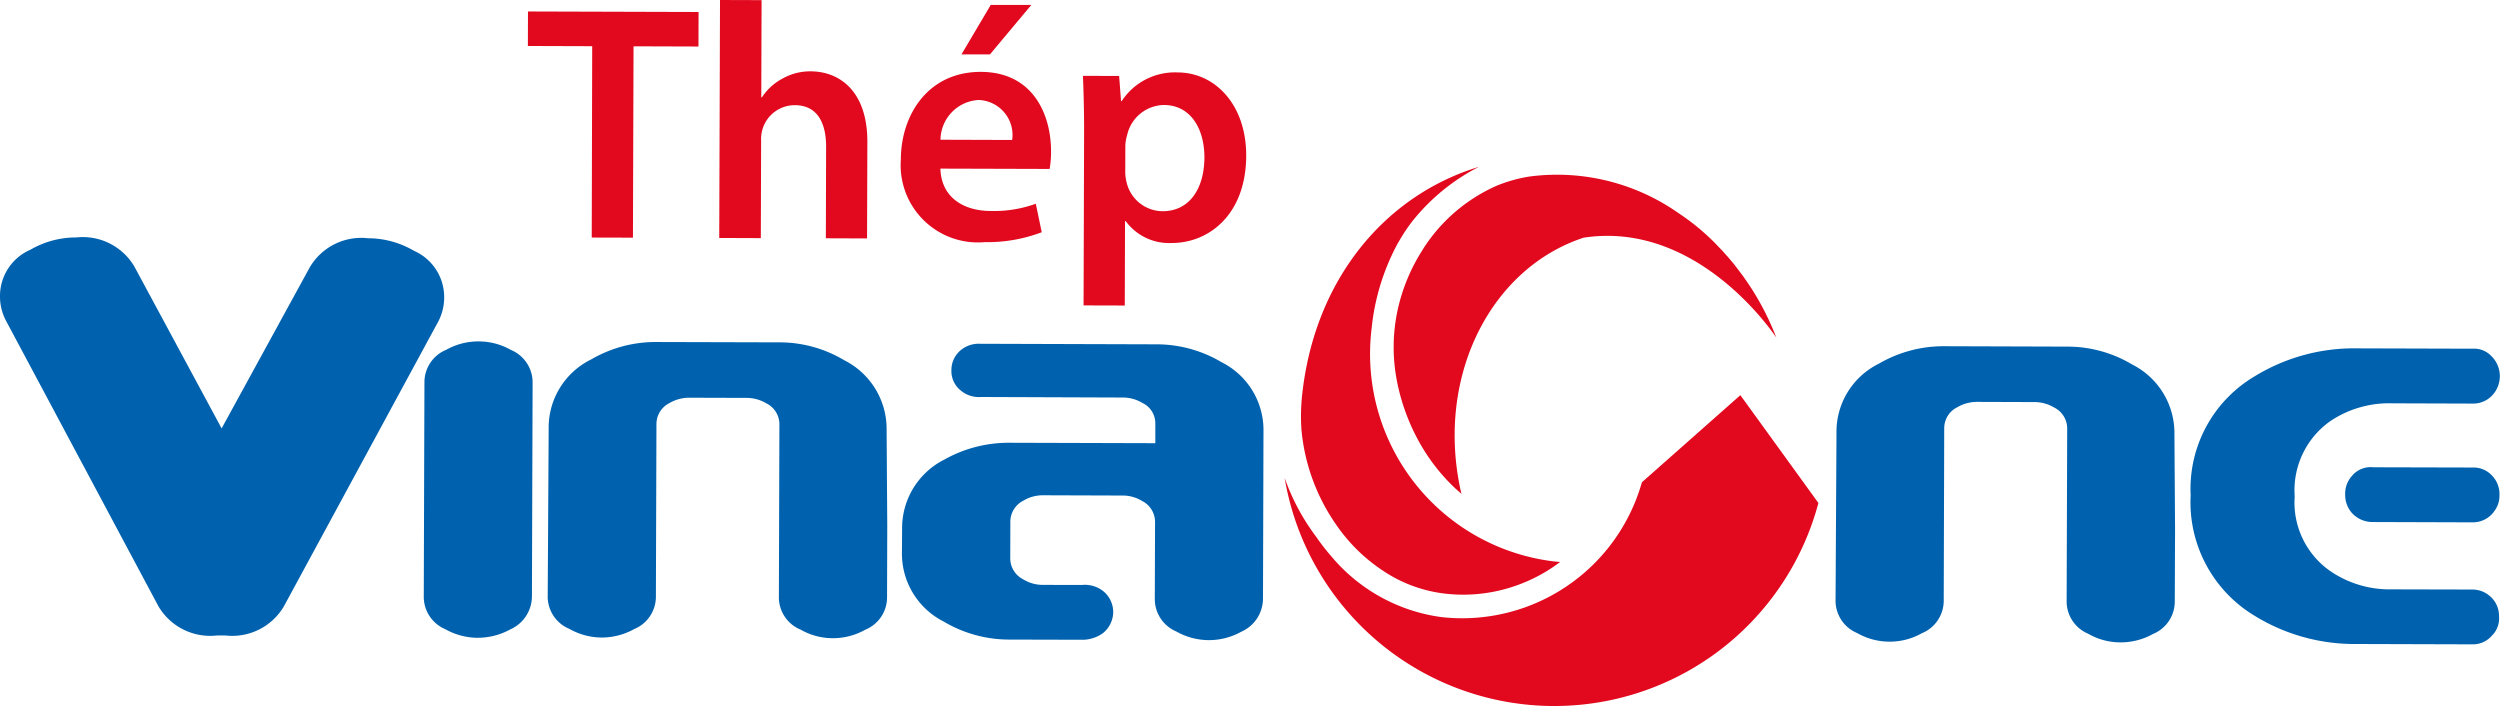
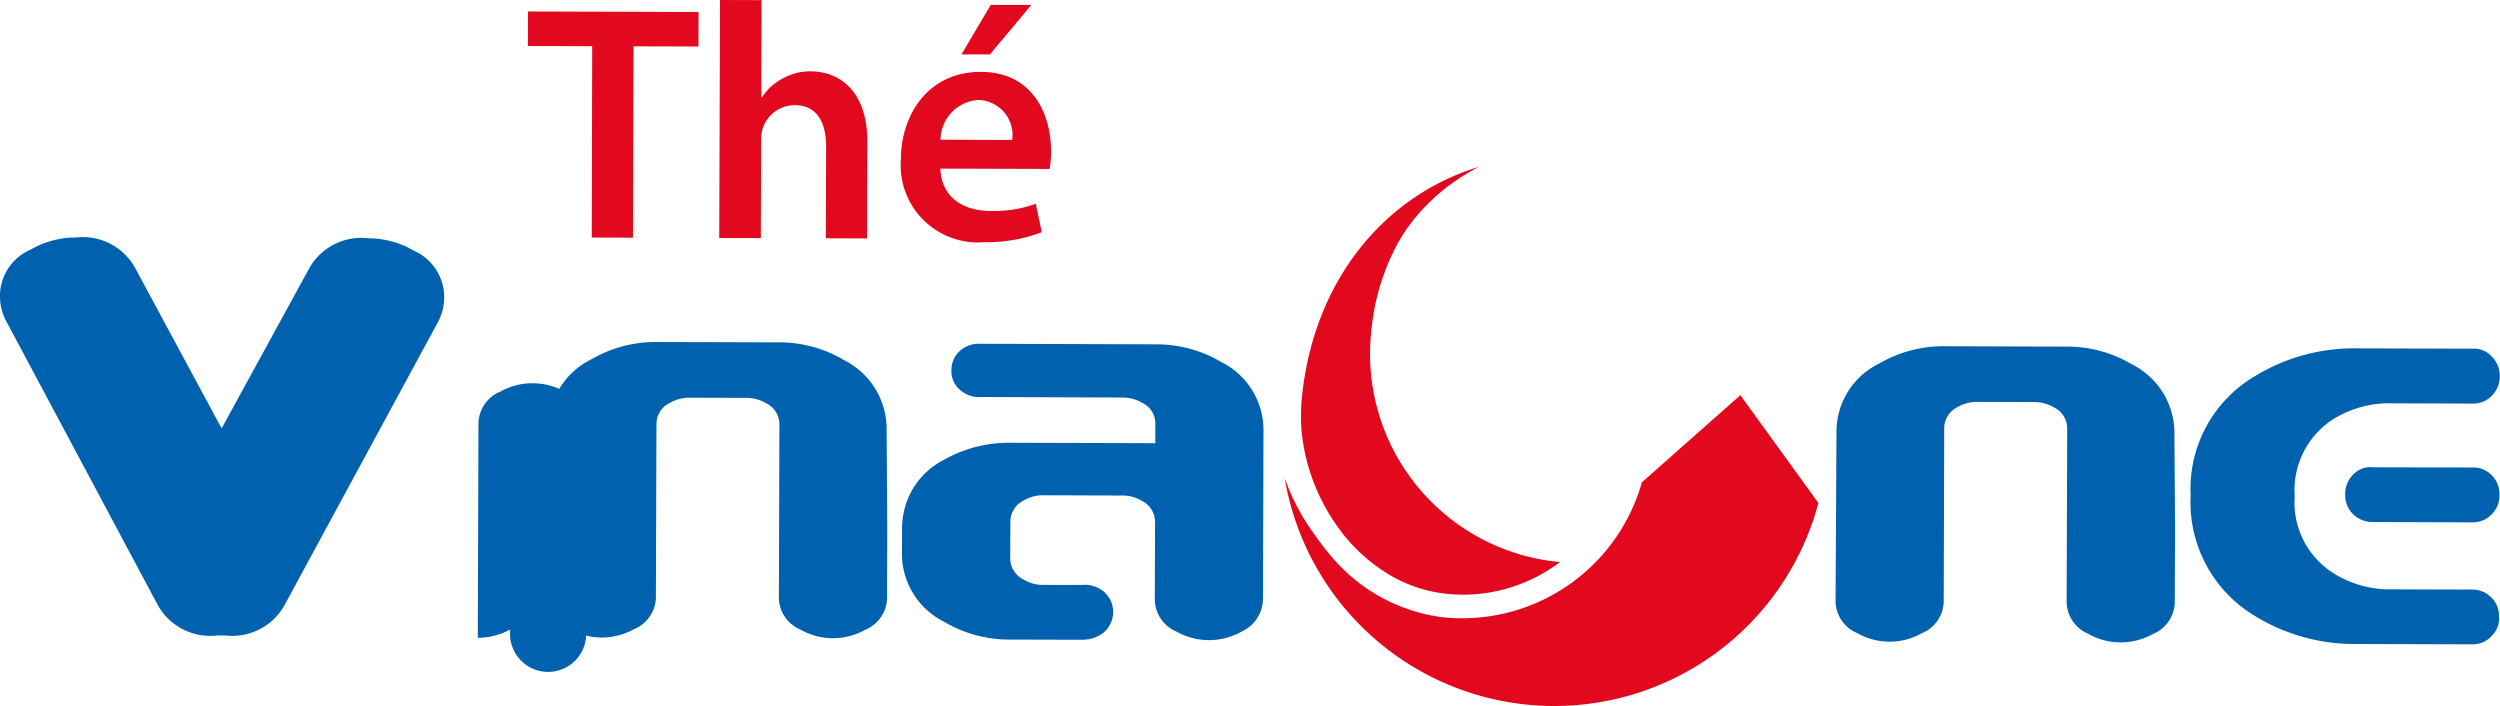
<svg xmlns="http://www.w3.org/2000/svg" width="130.908" height="36.968" viewBox="0 0 130.908 36.968">
  <g transform="translate(-207.706 -7559.537)">
    <g transform="translate(207.706 7559.537)">
      <path d="M647.308,836.789a3.148,3.148,0,0,1-3.052-1.527l-7.947-14.886a2.721,2.721,0,0,1-.351-1.3,2.645,2.645,0,0,1,1.6-2.492,4.762,4.762,0,0,1,2.4-.639A3.13,3.13,0,0,1,643,817.48l4.563,8.464,4.617-8.437a3.127,3.127,0,0,1,3.052-1.519,4.75,4.75,0,0,1,2.4.655,2.651,2.651,0,0,1,1.584,2.5,2.709,2.709,0,0,1-.361,1.3l-8.04,14.834a3.14,3.14,0,0,1-3.06,1.51Z" transform="translate(-635.958 -803.512)" fill="#0062af" />
-       <path d="M655.8,835.64a3.524,3.524,0,0,1-1.7-.45,1.843,1.843,0,0,1-1.129-1.742l.035-11.154a1.838,1.838,0,0,1,1.141-1.736,3.458,3.458,0,0,1,3.391.009,1.842,1.842,0,0,1,1.132,1.742l-.035,11.157A1.9,1.9,0,0,1,657.5,835.2a3.522,3.522,0,0,1-1.7.438" transform="translate(-630.781 -802.242)" fill="#0062af" />
+       <path d="M655.8,835.64l.035-11.154a1.838,1.838,0,0,1,1.141-1.736,3.458,3.458,0,0,1,3.391.009,1.842,1.842,0,0,1,1.132,1.742l-.035,11.157A1.9,1.9,0,0,1,657.5,835.2a3.522,3.522,0,0,1-1.7.438" transform="translate(-630.781 -802.242)" fill="#0062af" />
      <path d="M675.718,833.479a1.834,1.834,0,0,1-1.145,1.732,3.461,3.461,0,0,1-1.694.441,3.4,3.4,0,0,1-1.692-.451,1.828,1.828,0,0,1-1.133-1.74l.027-9.014a1.22,1.22,0,0,0-.681-1.091,2.021,2.021,0,0,0-1.03-.287l-3.011-.009a2.055,2.055,0,0,0-1.031.278,1.226,1.226,0,0,0-.685,1.089l-.029,9.016a1.836,1.836,0,0,1-1.142,1.734,3.522,3.522,0,0,1-1.7.441,3.484,3.484,0,0,1-1.69-.454,1.832,1.832,0,0,1-1.133-1.74l.05-8.729a3.973,3.973,0,0,1,2.216-3.635,6.7,6.7,0,0,1,3.366-.917l6.561.018a6.6,6.6,0,0,1,3.337.938,4.026,4.026,0,0,1,2.216,3.648l.034,5.011Z" transform="translate(-629.269 -802.234)" fill="#0062af" />
      <path d="M685.439,825.419v-1.013a1.178,1.178,0,0,0-.676-1.094,1.988,1.988,0,0,0-1.017-.284L676.319,823a1.484,1.484,0,0,1-1.112-.378,1.289,1.289,0,0,1-.445-1.019,1.347,1.347,0,0,1,.408-.983,1.479,1.479,0,0,1,1.11-.407l9.268.029a6.665,6.665,0,0,1,3.365.939,3.974,3.974,0,0,1,2.19,3.642l-.026,8.734a1.9,1.9,0,0,1-1.141,1.736,3.463,3.463,0,0,1-3.393-.012,1.844,1.844,0,0,1-1.131-1.742l.013-4a1.229,1.229,0,0,0-.676-1.093,1.947,1.947,0,0,0-1.017-.286l-4.188-.014a1.972,1.972,0,0,0-1.017.284,1.234,1.234,0,0,0-.679,1.1l-.005,1.914a1.229,1.229,0,0,0,.672,1.1,1.945,1.945,0,0,0,1.016.294l2.059.005a1.552,1.552,0,0,1,1.1.306,1.414,1.414,0,0,1,.544,1.112,1.438,1.438,0,0,1-.522,1.092,1.835,1.835,0,0,1-1.136.359l-3.846-.01a6.7,6.7,0,0,1-3.365-.94,3.985,3.985,0,0,1-2.193-3.646l.008-1.214a4.016,4.016,0,0,1,2.214-3.626,6.877,6.877,0,0,1,3.367-.88Z" transform="translate(-624.943 -802.212)" fill="#0062af" />
-       <path d="M693.467,817.307a9.633,9.633,0,0,0-1.36,3.284,9.244,9.244,0,0,0-.018,3.65,10.826,10.826,0,0,0,1.133,3.129,10.014,10.014,0,0,0,1.921,2.484l.323.287c-.035-.153-.07-.3-.1-.455-1.158-5.878,1.7-11.385,6.5-12.961,6.076-.926,10.086,5.234,10.086,5.234a14.056,14.056,0,0,0-1.728-3.2h.005v0c-.017-.021-.034-.04-.048-.061-.04-.056-.08-.107-.12-.16-.067-.09-.136-.177-.2-.265-.052-.066-.106-.13-.155-.2-.04-.046-.08-.093-.12-.138-.05-.063-.1-.124-.155-.185-.033-.039-.069-.079-.106-.117-.086-.1-.171-.194-.256-.286a.233.233,0,0,1-.031-.03c-.1-.1-.19-.2-.283-.291l-.008-.013a11.93,11.93,0,0,0-1.929-1.582,11.058,11.058,0,0,0-7.842-1.9,7.828,7.828,0,0,0-1.656.47,8.776,8.776,0,0,0-3.854,3.3" transform="translate(-618.939 -804.28)" fill="#e2081d" />
      <path d="M690.048,831.864a8.933,8.933,0,0,0,2.491,2.428,7.348,7.348,0,0,0,3.17,1.162,8.3,8.3,0,0,0,3.033-.2,8.469,8.469,0,0,0,2.685-1.212c.116-.08.227-.16.335-.243-.138-.01-.274-.022-.42-.04a10.941,10.941,0,0,1-9.45-12.18,11.819,11.819,0,0,1,1.371-4.467.547.547,0,0,1,.047-.077,8.925,8.925,0,0,1,.711-1.072,10.618,10.618,0,0,1,3.493-2.855c-4.892,1.487-8.579,5.848-9.252,11.877a10.462,10.462,0,0,0-.046,1.862,10.315,10.315,0,0,0,1.831,5.015" transform="translate(-620.07 -804.373)" fill="#e2081d" />
      <path d="M711.4,822.277l-5.155,4.562a9.78,9.78,0,0,1-10.474,7.062,9.1,9.1,0,0,1-5.669-3.044l0,0-.043-.052a11.571,11.571,0,0,1-.882-1.129,11.393,11.393,0,0,1-1.639-3.067,14.314,14.314,0,0,0,27.949,1.313Z" transform="translate(-620.27 -801.585)" fill="#e2081d" />
      <path d="M660.522,808.69l-3.369-.011.006-1.807,8.932.027-.005,1.808-3.4-.011-.031,10.02-2.158-.006Z" transform="translate(-629.512 -806.271)" fill="#e2081d" />
      <path d="M664.876,806.411l2.177.007-.016,5.089h.035a2.888,2.888,0,0,1,1.073-.979,2.936,2.936,0,0,1,1.475-.381c1.457,0,2.98.974,2.972,3.712l-.016,5.037-2.158-.008.014-4.79c0-1.245-.45-2.177-1.642-2.18a1.762,1.762,0,0,0-1.672,1.205,1.818,1.818,0,0,0-.089.65l-.016,5.107-2.177-.008Z" transform="translate(-627.174 -806.411)" fill="#e2081d" />
      <path d="M678.96,806.612h0l-2.166,2.59-1.491,0,1.534-2.593Zm-1,7.069h0a1.837,1.837,0,0,0-1.766-2.093,2.11,2.11,0,0,0-1.989,2.081Zm-3.76,1.5c.048,1.544,1.257,2.214,2.625,2.218a6.43,6.43,0,0,0,2.371-.378l.31,1.492a8.039,8.039,0,0,1-2.984.518,4.045,4.045,0,0,1-4.392-4.331c.008-2.368,1.454-4.593,4.192-4.584,2.771.009,3.678,2.293,3.672,4.169a5.366,5.366,0,0,1-.073.913Z" transform="translate(-624.958 -806.352)" fill="#e2081d" />
-       <path d="M681.655,814.471h0a2.241,2.241,0,0,0,.069.6,1.951,1.951,0,0,0,1.89,1.515c1.369,0,2.179-1.135,2.186-2.818,0-1.51-.729-2.74-2.115-2.744a2.01,2.01,0,0,0-1.935,1.59,2.039,2.039,0,0,0-.09.544ZM679.5,812.34c0-1.123-.029-2.036-.061-2.842l1.895.005.1,1.316h.035a3.33,3.33,0,0,1,2.934-1.5c1.965.006,3.593,1.7,3.585,4.364-.01,3.088-1.963,4.574-3.91,4.567a2.808,2.808,0,0,1-2.4-1.148h-.035l-.013,4.422-2.158-.006Z" transform="translate(-622.733 -805.526)" fill="#e2081d" />
      <path d="M727.421,833.648a1.839,1.839,0,0,1-1.141,1.733,3.488,3.488,0,0,1-1.694.439,3.361,3.361,0,0,1-1.694-.45,1.837,1.837,0,0,1-1.133-1.74l.029-9.017a1.227,1.227,0,0,0-.683-1.092,2.018,2.018,0,0,0-1.029-.284l-3.014-.01a2.039,2.039,0,0,0-1.026.279,1.223,1.223,0,0,0-.687,1.089l-.026,9.016a1.843,1.843,0,0,1-1.145,1.73,3.437,3.437,0,0,1-3.391-.01,1.835,1.835,0,0,1-1.128-1.738l.048-8.731a3.971,3.971,0,0,1,2.215-3.633,6.728,6.728,0,0,1,3.367-.917l6.557.021a6.586,6.586,0,0,1,3.344.936,4.021,4.021,0,0,1,2.213,3.648l.033,5.009Z" transform="translate(-613.543 -802.183)" fill="#0062af" />
      <path d="M739.777,828.977h0a1.375,1.375,0,0,1-1.1.532l-5.2-.017a1.459,1.459,0,0,1-1.129-.485,1.426,1.426,0,0,1-.343-.965,1.384,1.384,0,0,1,.355-.965,1.269,1.269,0,0,1,1.123-.452l5.2.013a1.317,1.317,0,0,1,.965.374,1.409,1.409,0,0,1,.436,1.1,1.321,1.321,0,0,1-.316.867m-.027,6.4a1.322,1.322,0,0,1-1.084.518l-6.08-.018a9.978,9.978,0,0,1-5.373-1.514,6.931,6.931,0,0,1-3.29-6.273,6.842,6.842,0,0,1,3.332-6.218,9.954,9.954,0,0,1,5.382-1.476l6.054.018a1.238,1.238,0,0,1,.945.354,1.47,1.47,0,0,1,.119,2.044,1.362,1.362,0,0,1-1.073.476l-4.216-.014a5.514,5.514,0,0,0-3.22.925,4.426,4.426,0,0,0-1.875,3.949,4.37,4.37,0,0,0,1.873,3.918,5.493,5.493,0,0,0,3.19.949l4.242.01a1.383,1.383,0,0,1,.912.341,1.356,1.356,0,0,1,.482,1.052A1.28,1.28,0,0,1,739.75,835.378Z" transform="translate(-609.204 -802.157)" fill="#0062af" />
    </g>
  </g>
</svg>